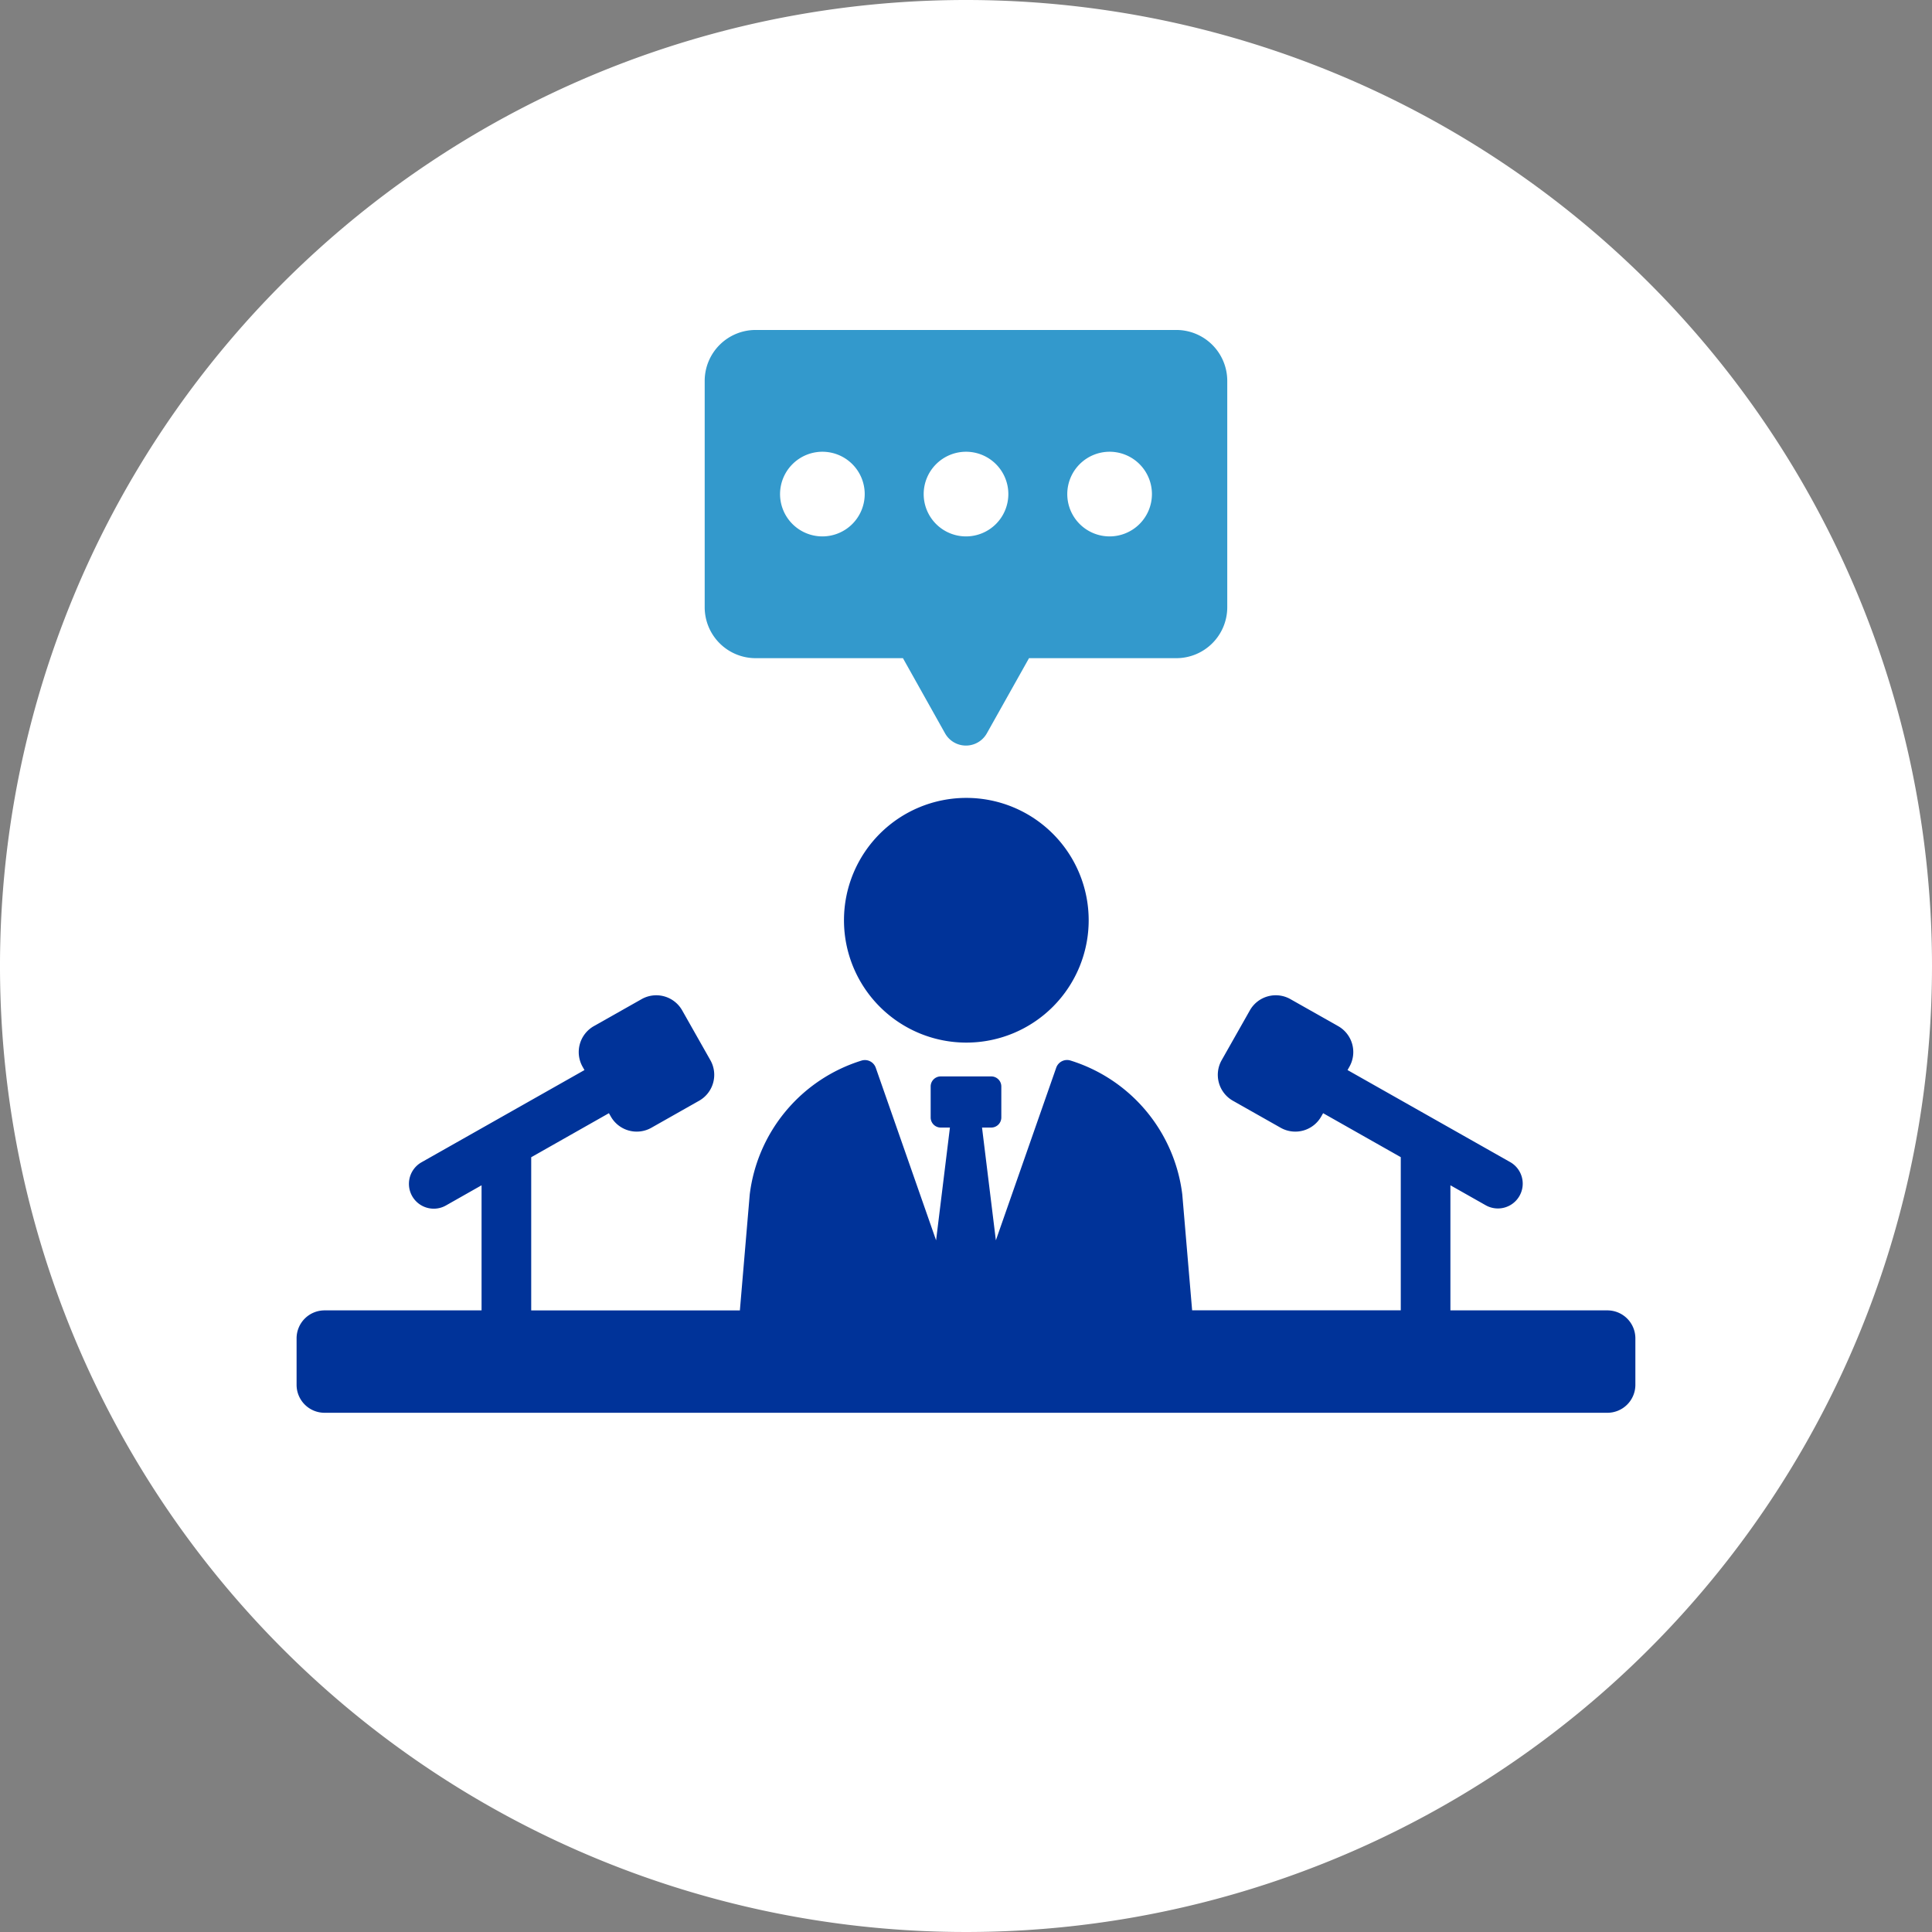
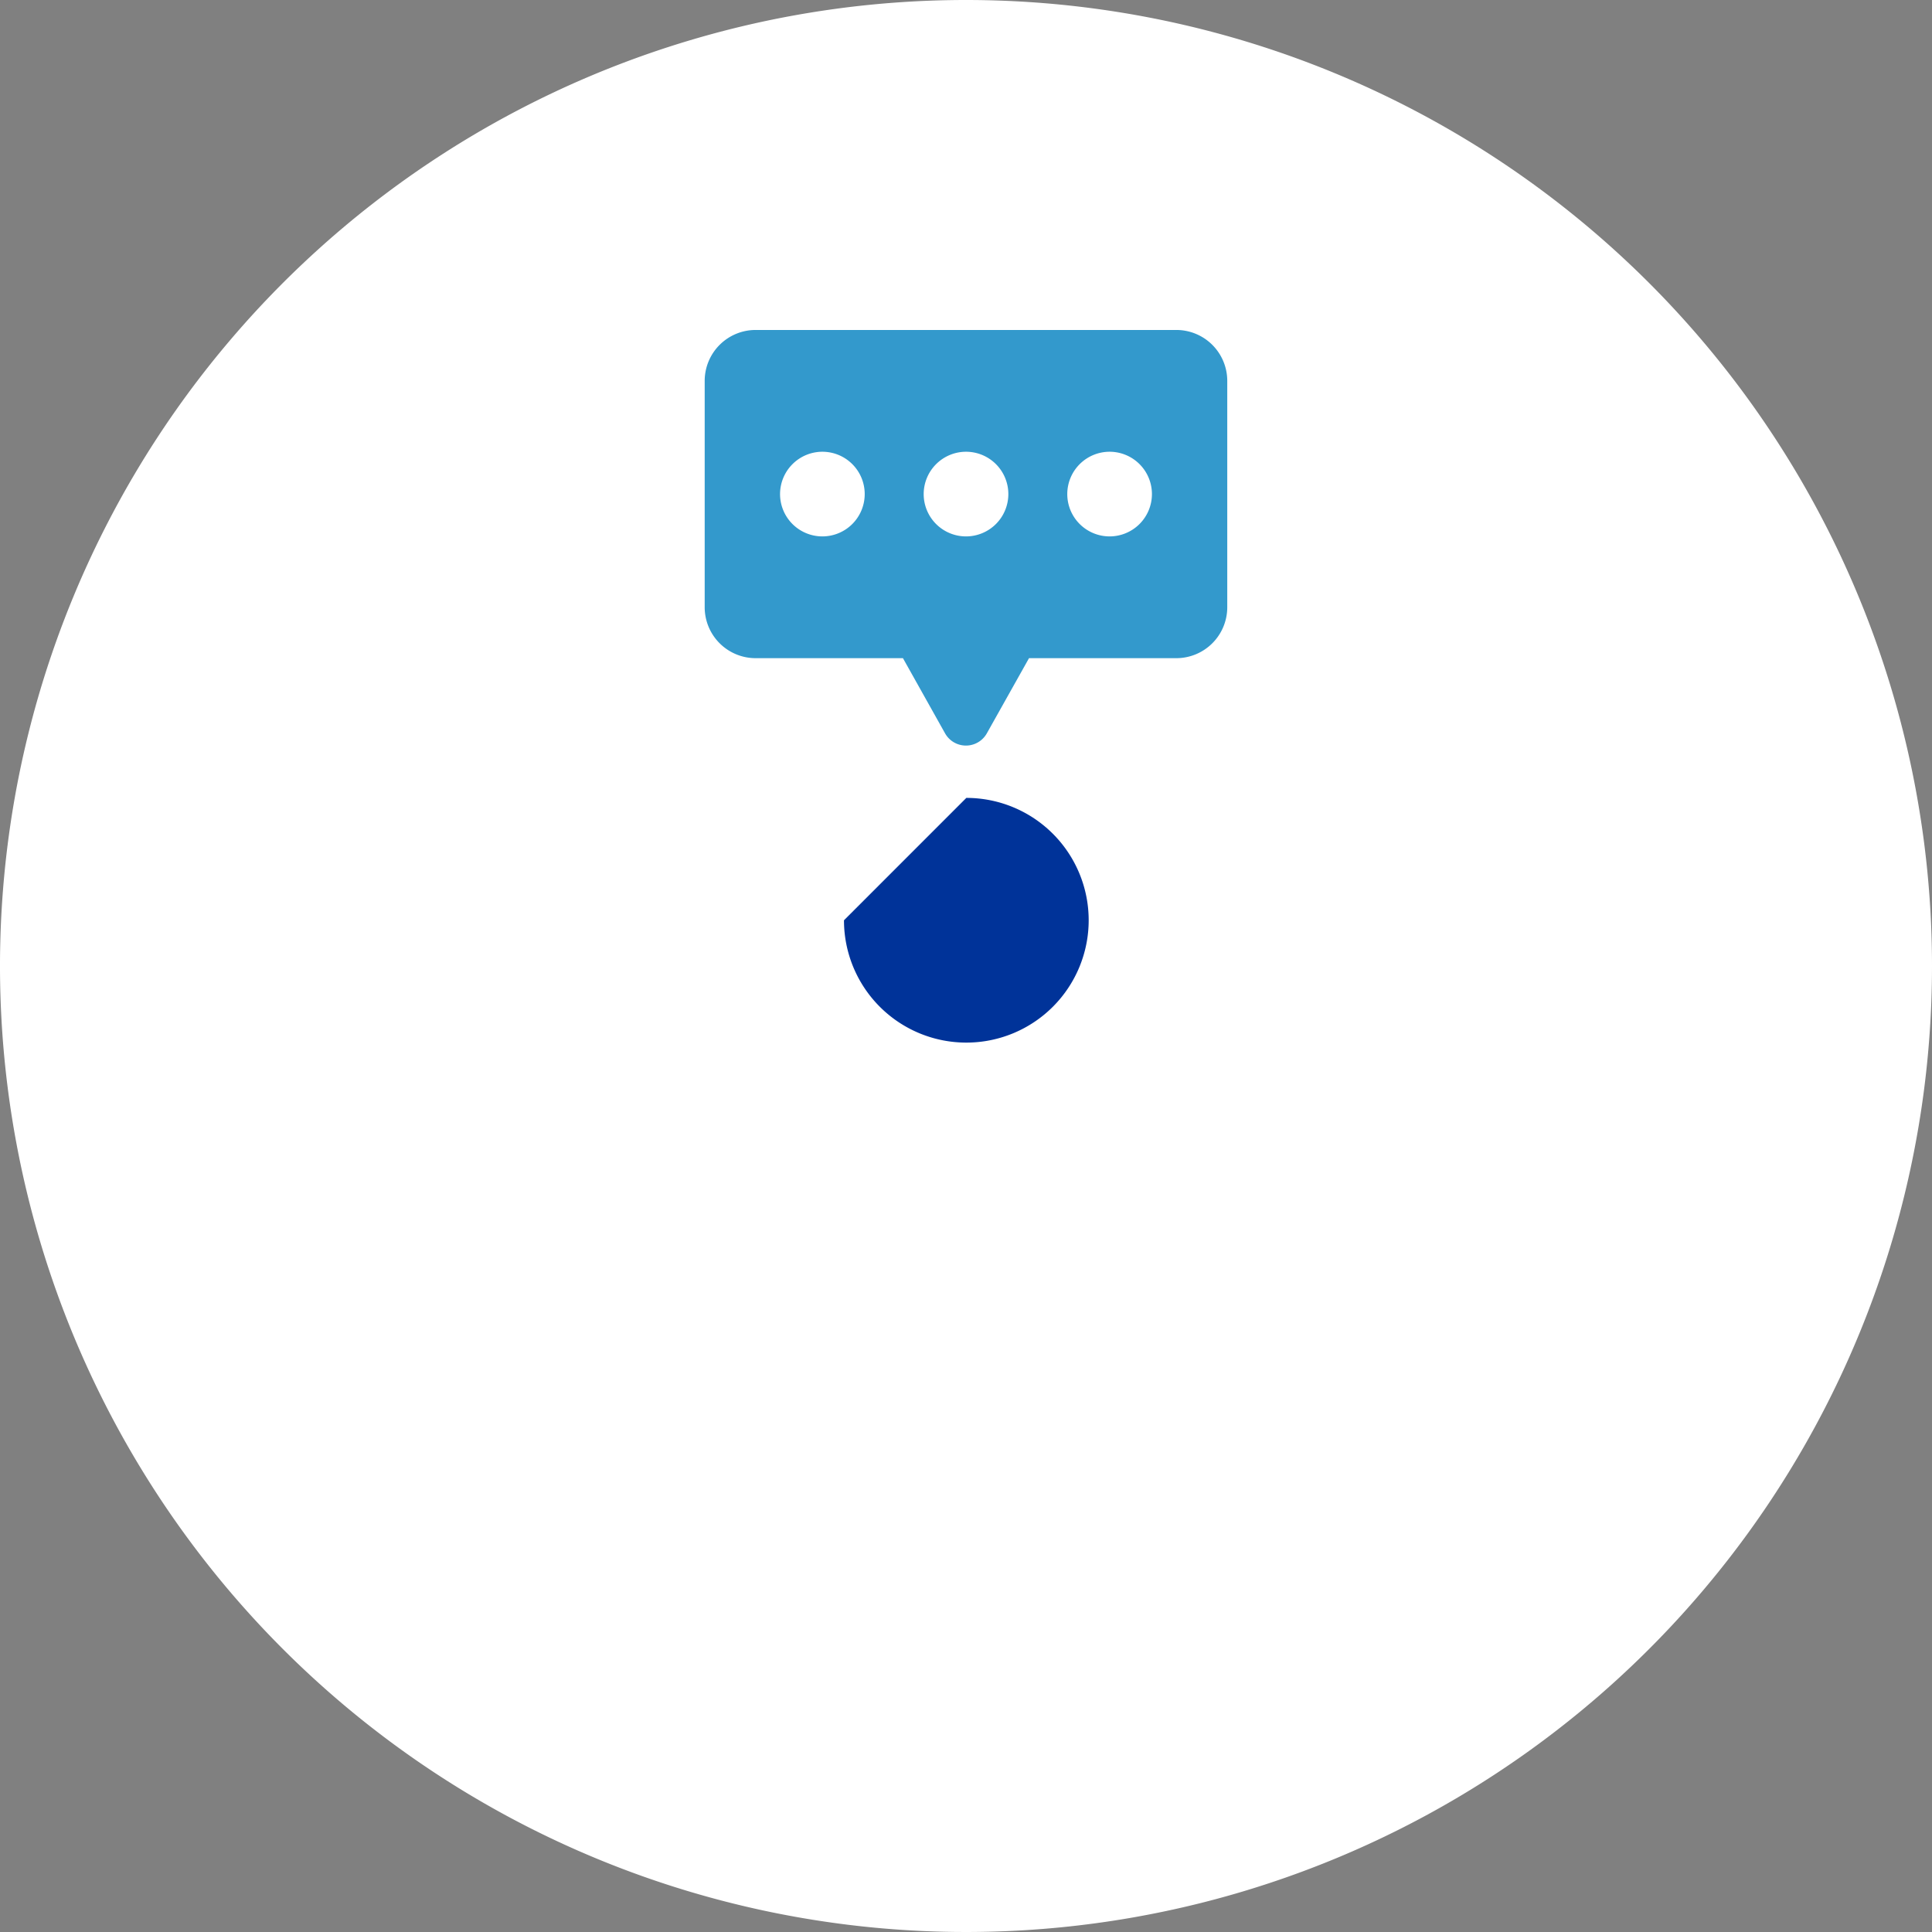
<svg xmlns="http://www.w3.org/2000/svg" width="151.354" height="151.354" viewBox="0 0 151.354 151.354">
  <rect x="0" y="0" width="151.354" height="151.354" fill="#808080" stroke="none" />
  <g id="그룹_22423" data-name="그룹 22423" transform="translate(-92.197 -845.092)">
    <path id="패스_5931" data-name="패스 5931" d="M154.551,318.769a75.677,75.677,0,1,1-75.677-75.677,75.677,75.677,0,0,1,75.677,75.677" transform="translate(89 602)" fill="#fff" />
    <g id="그룹_22401" data-name="그룹 22401">
-       <path id="패스_6092" data-name="패스 6092" d="M69.315,315.187A9.585,9.585,0,1,0,78.9,305.6a9.585,9.585,0,0,0-9.585,9.584" transform="translate(89 602)" fill="#039" />
-       <path id="패스_6093" data-name="패스 6093" d="M129.123,345.748h-12.3v-9.8l2.793,1.58a1.944,1.944,0,0,0,1.915-3.383l-12.767-7.224.147-.26a2.334,2.334,0,0,0-.881-3.181l-3.74-2.115a2.331,2.331,0,0,0-3.179.882l-2.208,3.9a2.333,2.333,0,0,0,.882,3.179l3.739,2.115a2.332,2.332,0,0,0,3.179-.882l.148-.259,6.083,3.444v12H96.589l-.771-9.076a12.583,12.583,0,0,0-8.779-10.5.9.9,0,0,0-1.1.577l-4.725,13.514-1.084-8.833h.722a.791.791,0,0,0,.789-.791v-2.429a.788.788,0,0,0-.787-.787H76.893a.787.787,0,0,0-.787.788v2.428a.789.789,0,0,0,.787.791h.722l-1.084,8.833L71.808,326.75a.9.9,0,0,0-1.1-.577,12.581,12.581,0,0,0-8.777,10.5l-.772,9.078H44.812v-12L50.9,330.3l.148.259a2.332,2.332,0,0,0,3.179.882l3.739-2.116a2.332,2.332,0,0,0,.882-3.178l-2.208-3.9a2.333,2.333,0,0,0-3.179-.882l-3.742,2.115a2.338,2.338,0,0,0-.882,3.181l.148.26-12.765,7.224a1.944,1.944,0,0,0,.962,3.636,1.922,1.922,0,0,0,.953-.253l2.788-1.58v9.8h-12.3a2.191,2.191,0,0,0-2.191,2.192v3.64a2.19,2.19,0,0,0,2.189,2.19h100.5a2.192,2.192,0,0,0,2.192-2.192V347.94a2.192,2.192,0,0,0-2.192-2.192" transform="translate(89 602)" fill="#039" />
+       <path id="패스_6092" data-name="패스 6092" d="M69.315,315.187A9.585,9.585,0,1,0,78.9,305.6" transform="translate(89 602)" fill="#039" />
      <path id="패스_6094" data-name="패스 6094" d="M62.394,294.653h11.54l3.3,5.89a1.876,1.876,0,0,0,3.272,0l3.305-5.89h11.54a3.99,3.99,0,0,0,3.99-3.99V272.932a3.99,3.99,0,0,0-3.99-3.99H62.394a3.99,3.99,0,0,0-3.991,3.99v17.731a3.99,3.99,0,0,0,3.991,3.99m27.731-16.171a3.316,3.316,0,1,1-3.317,3.315,3.319,3.319,0,0,1,3.317-3.315m-11.251,0a3.316,3.316,0,1,1-3.315,3.315,3.321,3.321,0,0,1,3.315-3.315m-11.25,0a3.316,3.316,0,1,1-3.317,3.315,3.321,3.321,0,0,1,3.317-3.315" transform="translate(89 602)" fill="#39c" />
    </g>
  </g>
</svg>